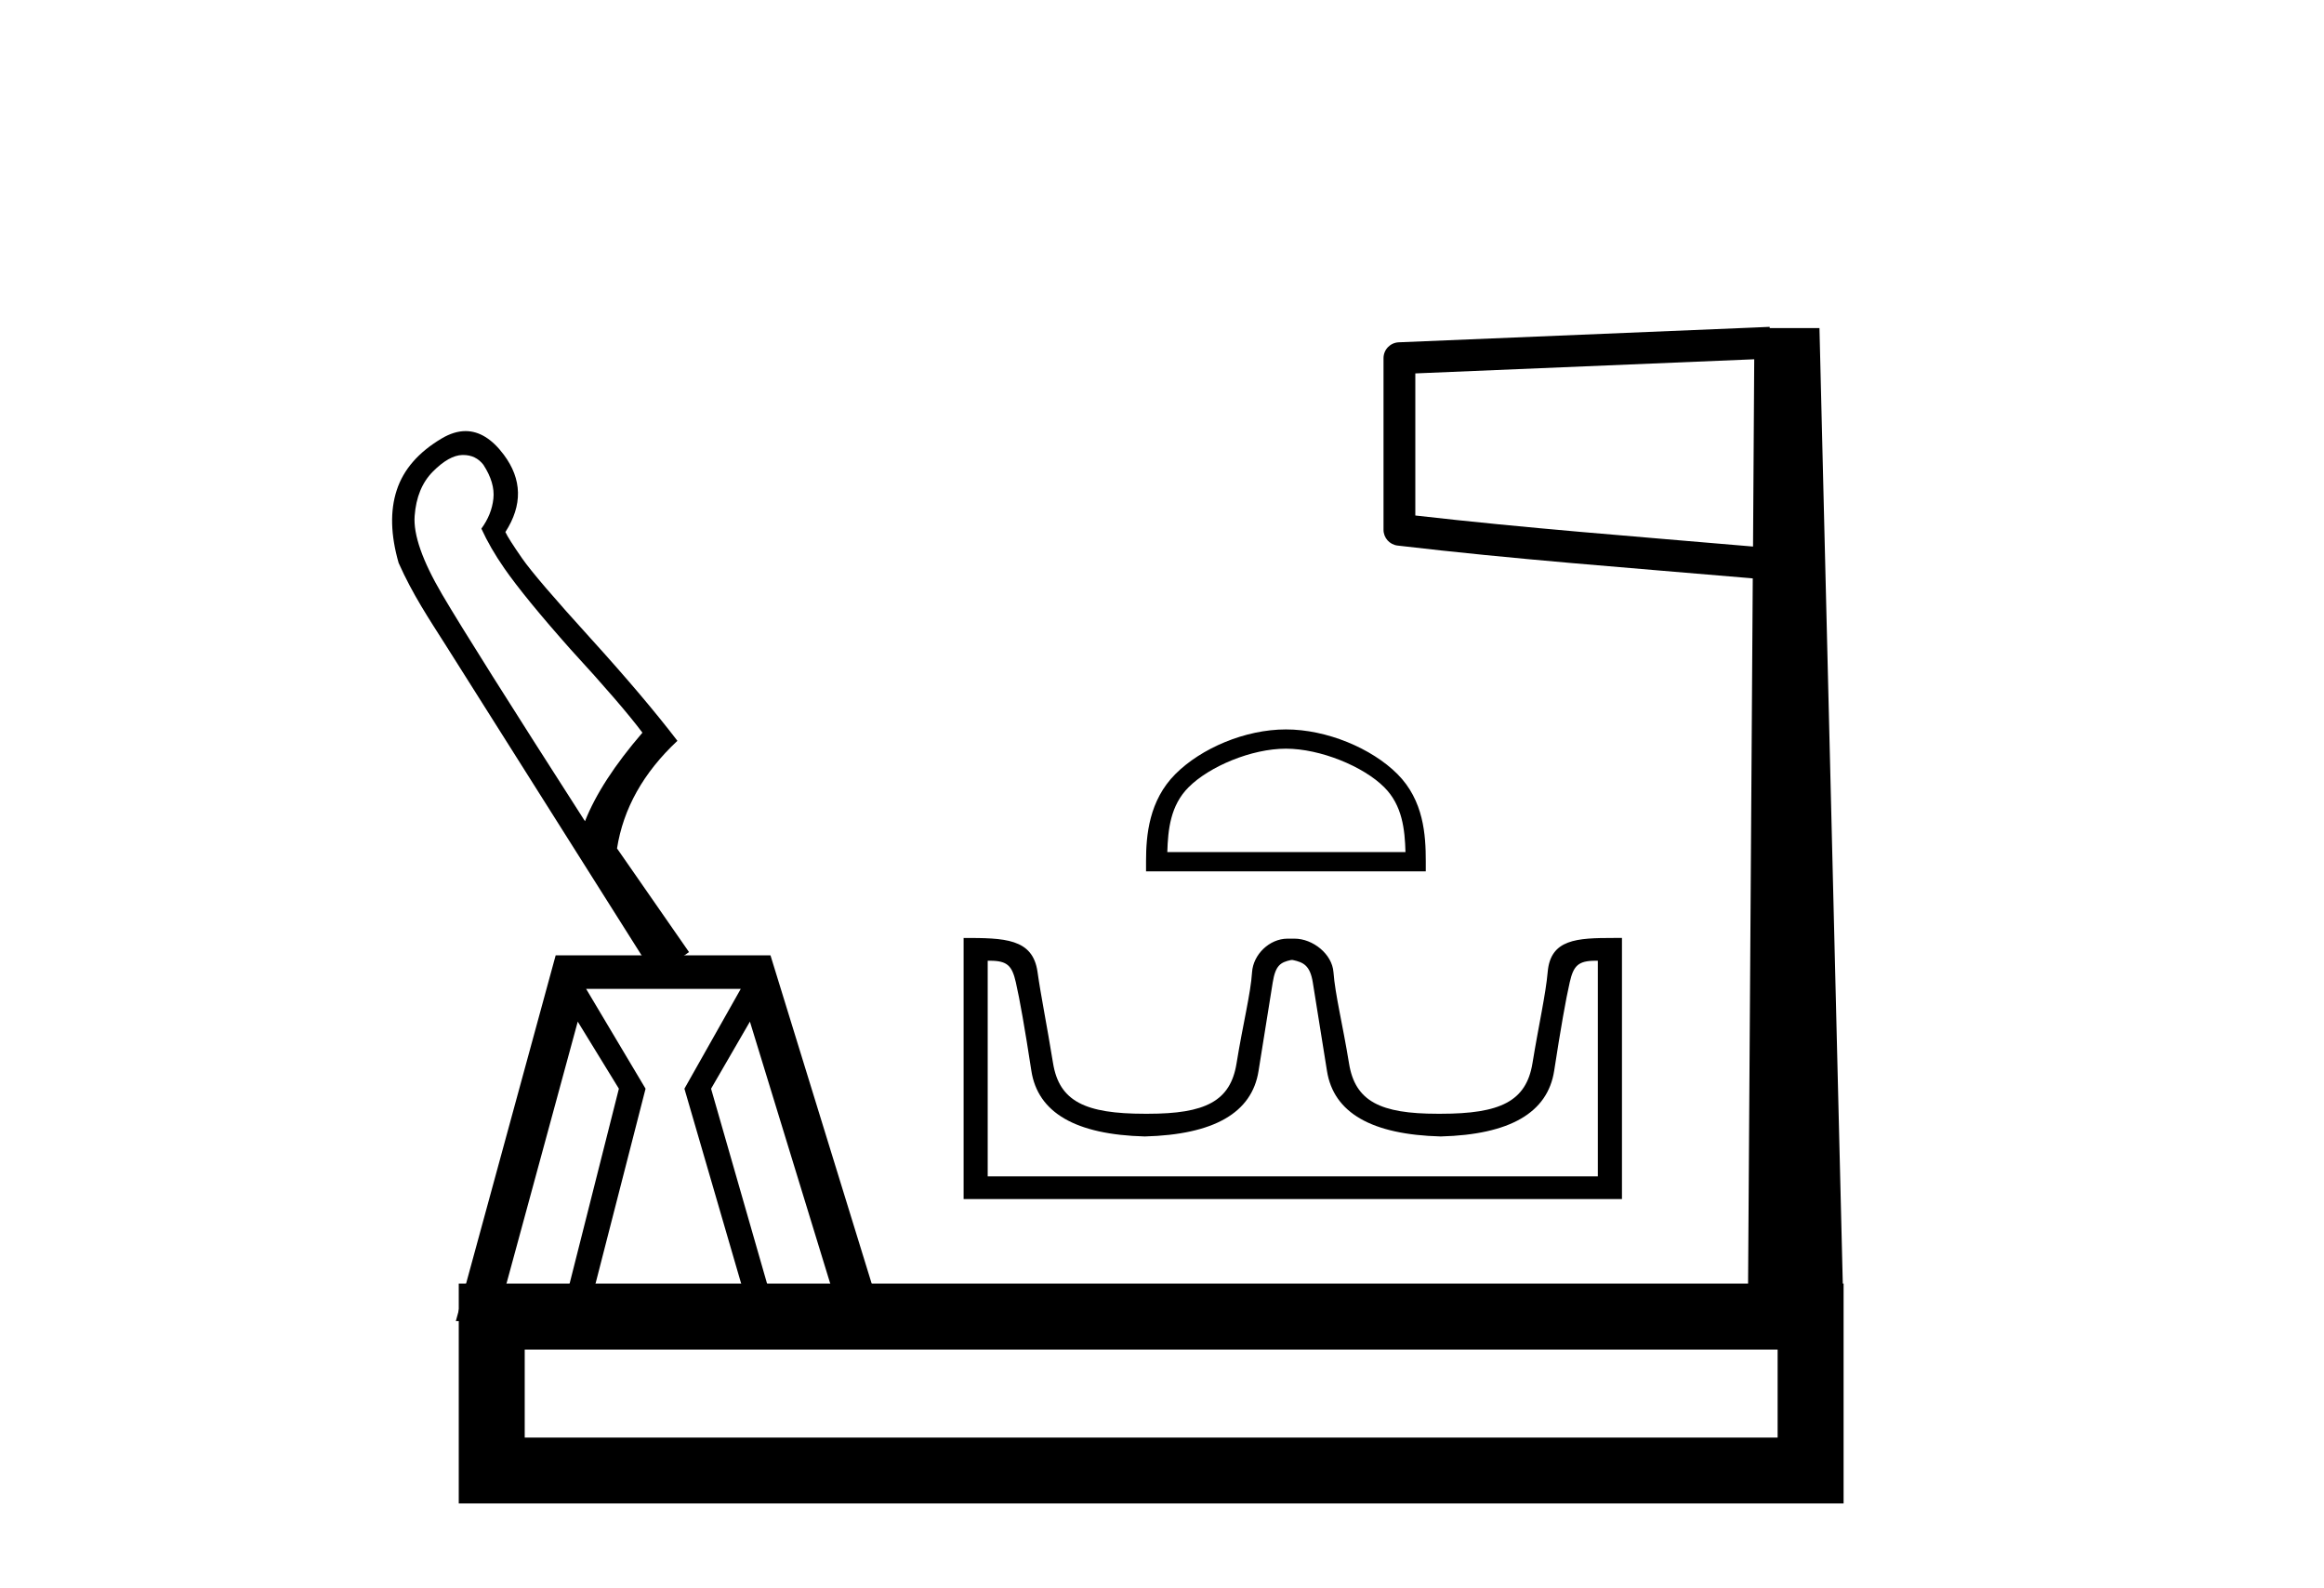
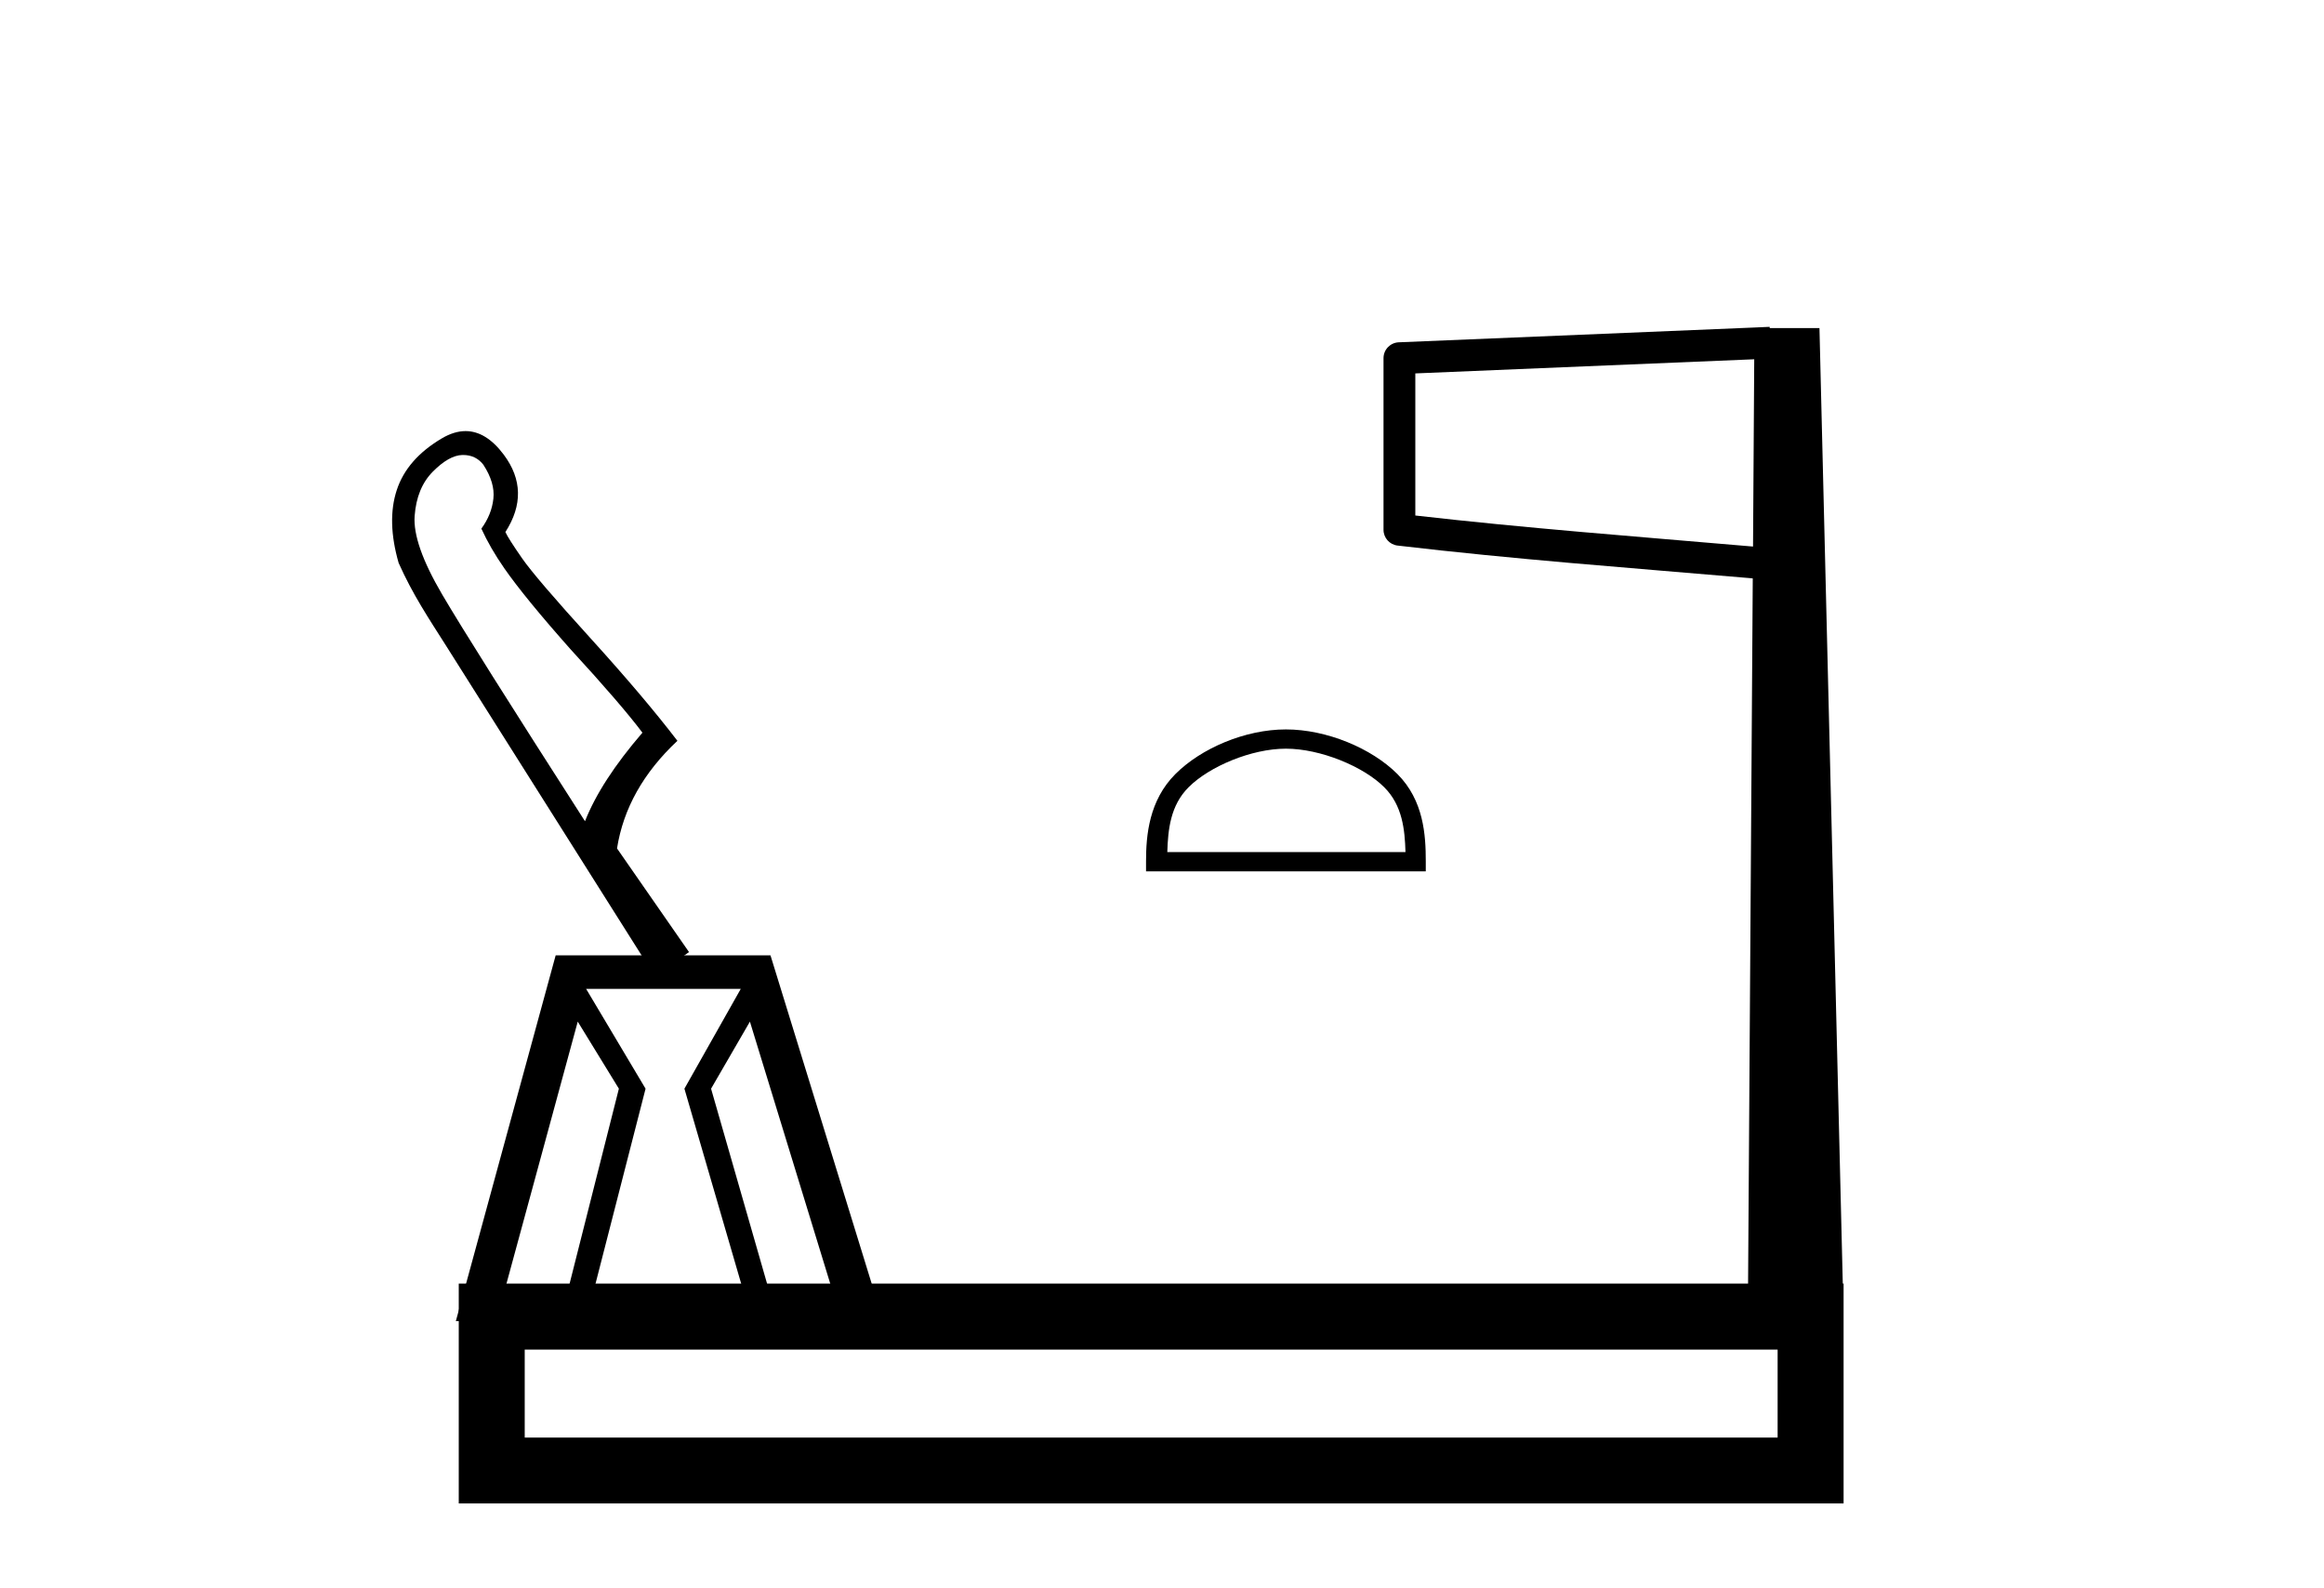
<svg xmlns="http://www.w3.org/2000/svg" width="60.0" height="41.0">
  <path d="M 14.916 26.372 L 15.978 28.103 L 14.68 33.237 L 13.048 33.237 L 14.916 26.372 ZM 19.125 25.526 L 17.67 28.103 L 19.165 33.237 L 15.349 33.237 L 16.667 28.103 L 15.132 25.526 ZM 19.361 26.372 L 21.466 33.237 L 19.833 33.237 L 18.358 28.103 L 19.361 26.372 ZM 14.346 24.661 L 11.769 34.102 L 22.803 34.102 L 19.892 24.661 Z" style="fill:#000000;stroke:none" />
  <path d="M 11.958 11.745 C 12.176 11.745 12.349 11.829 12.479 11.996 C 12.681 12.307 12.768 12.599 12.738 12.872 C 12.709 13.146 12.605 13.403 12.428 13.646 C 12.58 13.979 12.777 14.321 13.02 14.67 C 13.369 15.172 13.941 15.872 14.737 16.768 C 15.609 17.717 16.225 18.432 16.586 18.913 C 15.872 19.741 15.377 20.503 15.103 21.199 C 13.155 18.165 11.926 16.215 11.416 15.346 C 10.906 14.478 10.669 13.802 10.705 13.318 C 10.741 12.834 10.898 12.453 11.176 12.173 C 11.454 11.894 11.707 11.751 11.936 11.745 C 11.943 11.745 11.951 11.745 11.958 11.745 ZM 12.02 11.128 C 11.821 11.128 11.615 11.192 11.4 11.32 C 10.803 11.675 10.417 12.119 10.243 12.652 C 10.068 13.185 10.085 13.812 10.292 14.532 C 10.652 15.343 11.083 15.986 11.509 16.657 L 16.901 25.194 L 17.789 24.577 L 15.93 21.901 C 16.092 20.871 16.611 19.945 17.489 19.123 C 16.918 18.377 16.177 17.502 15.267 16.499 C 14.312 15.448 13.715 14.752 13.479 14.412 C 13.242 14.071 13.098 13.845 13.048 13.734 C 13.495 13.038 13.481 12.373 13.007 11.738 C 12.704 11.332 12.374 11.128 12.02 11.128 Z" style="fill:#000000;stroke:none" />
  <path d="M 33.199 19.326 C 34.087 19.326 35.199 19.783 35.737 20.321 C 36.208 20.791 36.269 21.415 36.286 21.995 L 30.137 21.995 C 30.155 21.415 30.216 20.791 30.687 20.321 C 31.225 19.783 32.311 19.326 33.199 19.326 ZM 33.199 18.829 C 32.145 18.829 31.011 19.316 30.347 19.98 C 29.665 20.662 29.588 21.559 29.588 22.231 L 29.588 22.492 L 36.81 22.492 L 36.81 22.231 C 36.81 21.559 36.759 20.662 36.077 19.98 C 35.413 19.316 34.253 18.829 33.199 18.829 Z" style="fill:#000000;stroke:none" />
-   <path d="M 33.376 24.781 C 33.65 24.841 33.823 24.918 33.894 25.364 C 33.965 25.81 34.087 26.572 34.26 27.649 C 34.433 28.726 35.412 29.289 37.197 29.336 C 38.982 29.289 39.958 28.723 40.125 27.64 C 40.292 26.557 40.426 25.795 40.527 25.355 C 40.624 24.933 40.742 24.8 41.191 24.8 C 41.211 24.8 41.231 24.8 41.252 24.8 L 41.252 30.366 L 25.5 30.366 L 25.5 24.8 C 25.521 24.8 25.541 24.8 25.561 24.8 C 26.01 24.8 26.129 24.933 26.226 25.355 C 26.327 25.795 26.461 26.557 26.627 27.64 C 26.794 28.723 27.77 29.289 29.556 29.336 C 31.341 29.289 32.32 28.726 32.492 27.649 C 32.665 26.572 32.787 25.81 32.858 25.364 C 32.93 24.918 33.058 24.841 33.332 24.781 ZM 41.661 24.212 C 40.712 24.212 40.032 24.241 39.958 25.087 C 39.906 25.677 39.726 26.456 39.565 27.444 C 39.404 28.432 38.732 28.75 37.197 28.75 C 37.169 28.75 37.142 28.75 37.115 28.75 C 35.637 28.75 34.987 28.429 34.829 27.453 C 34.668 26.459 34.469 25.67 34.427 25.096 C 34.393 24.627 33.896 24.23 33.42 24.23 L 33.244 24.23 C 32.768 24.23 32.354 24.645 32.325 25.096 C 32.291 25.644 32.084 26.459 31.924 27.453 C 31.766 28.429 31.115 28.75 29.638 28.75 C 29.611 28.75 29.583 28.75 29.556 28.75 C 28.02 28.75 27.348 28.432 27.187 27.444 C 27.027 26.456 26.868 25.674 26.786 25.087 C 26.664 24.221 25.925 24.212 24.878 24.212 L 24.878 30.952 L 41.875 30.952 L 41.875 24.212 C 41.802 24.212 41.73 24.212 41.661 24.212 Z" style="fill:#000000;stroke:none" />
  <path d="M 45.29 9.274 L 45.259 14.108 L 45.254 14.108 C 42.125 13.839 39.42 13.636 36.54 13.307 L 36.54 9.639 L 45.29 9.274 ZM 45.687 8.437 L 45.277 8.455 L 36.114 8.836 C 35.894 8.844 35.719 9.025 35.719 9.245 L 35.719 13.674 C 35.718 13.883 35.875 14.059 36.082 14.083 C 39.122 14.44 41.928 14.645 45.184 14.924 L 45.252 14.931 L 45.129 33.455 L 47.584 33.455 L 46.974 8.469 L 45.69 8.469 L 45.687 8.437 Z" style="fill:#000000;stroke:none" />
  <path d="M 11.844 33.134 L 11.844 38.809 L 47.597 38.809 L 47.597 33.134 L 11.844 33.134 M 45.894 34.838 L 45.894 37.109 L 13.547 37.109 L 13.547 34.838 L 45.894 34.838 Z" style="fill:#000000;stroke:none" />
</svg>